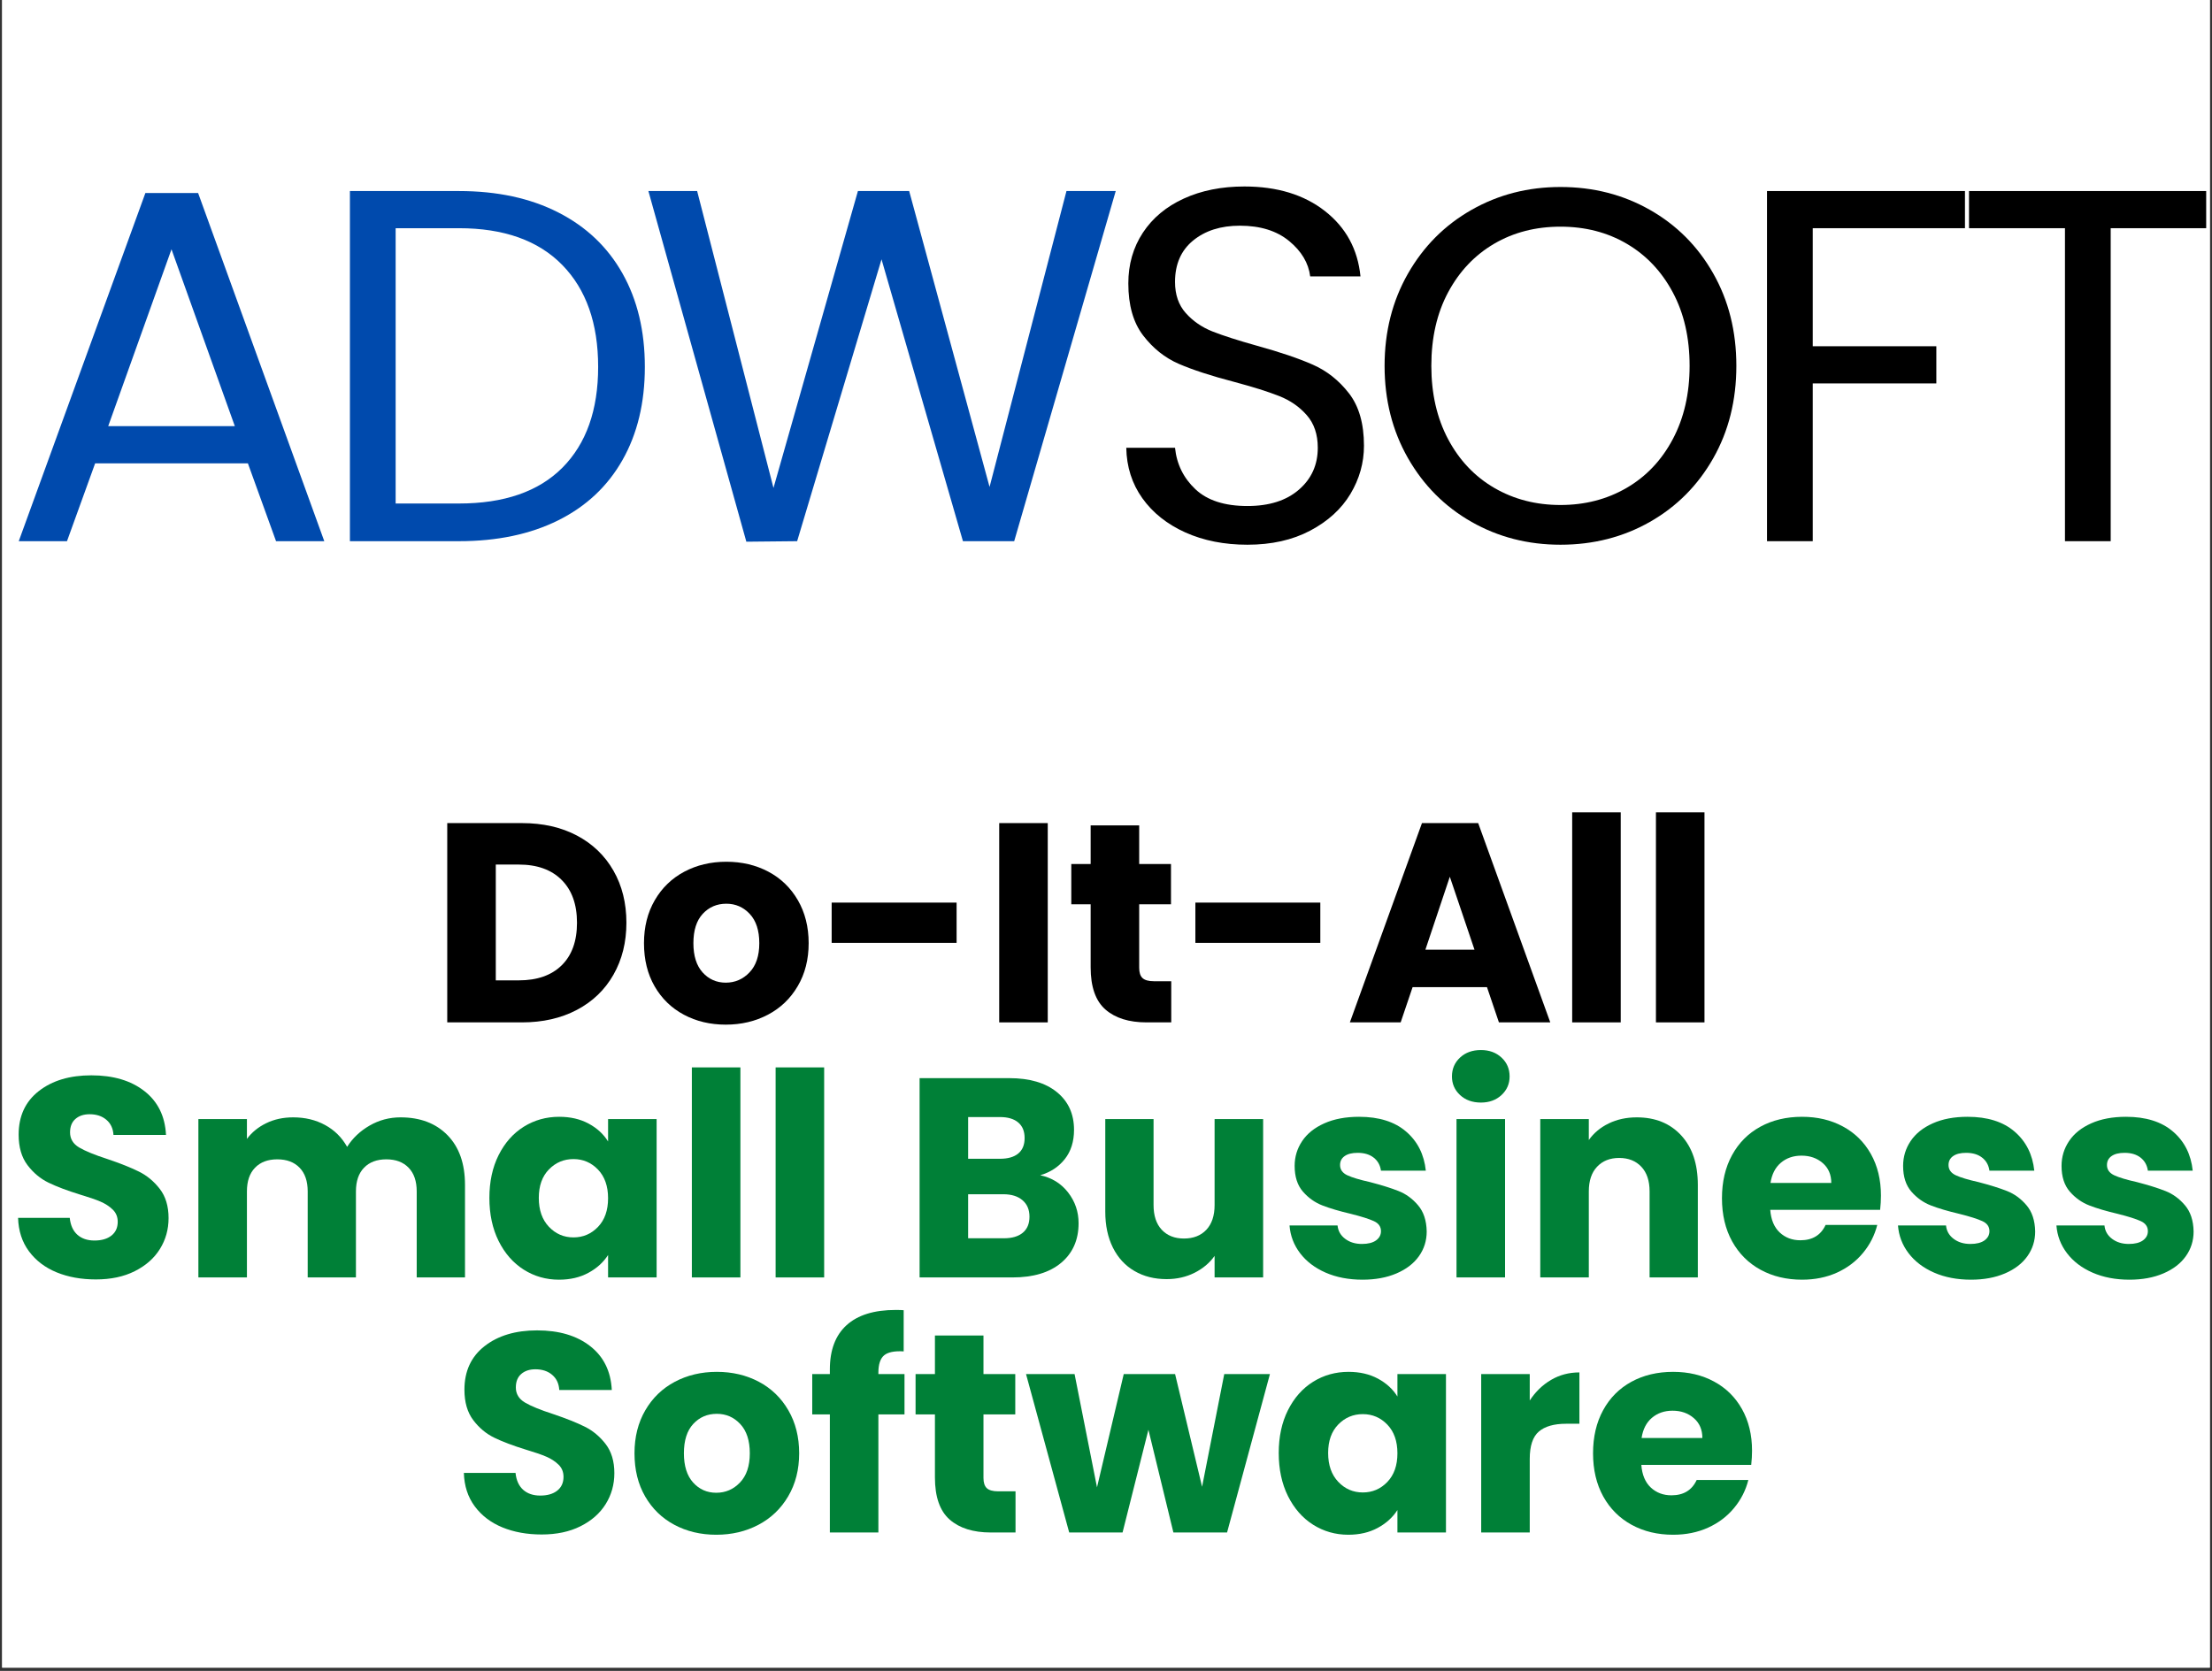
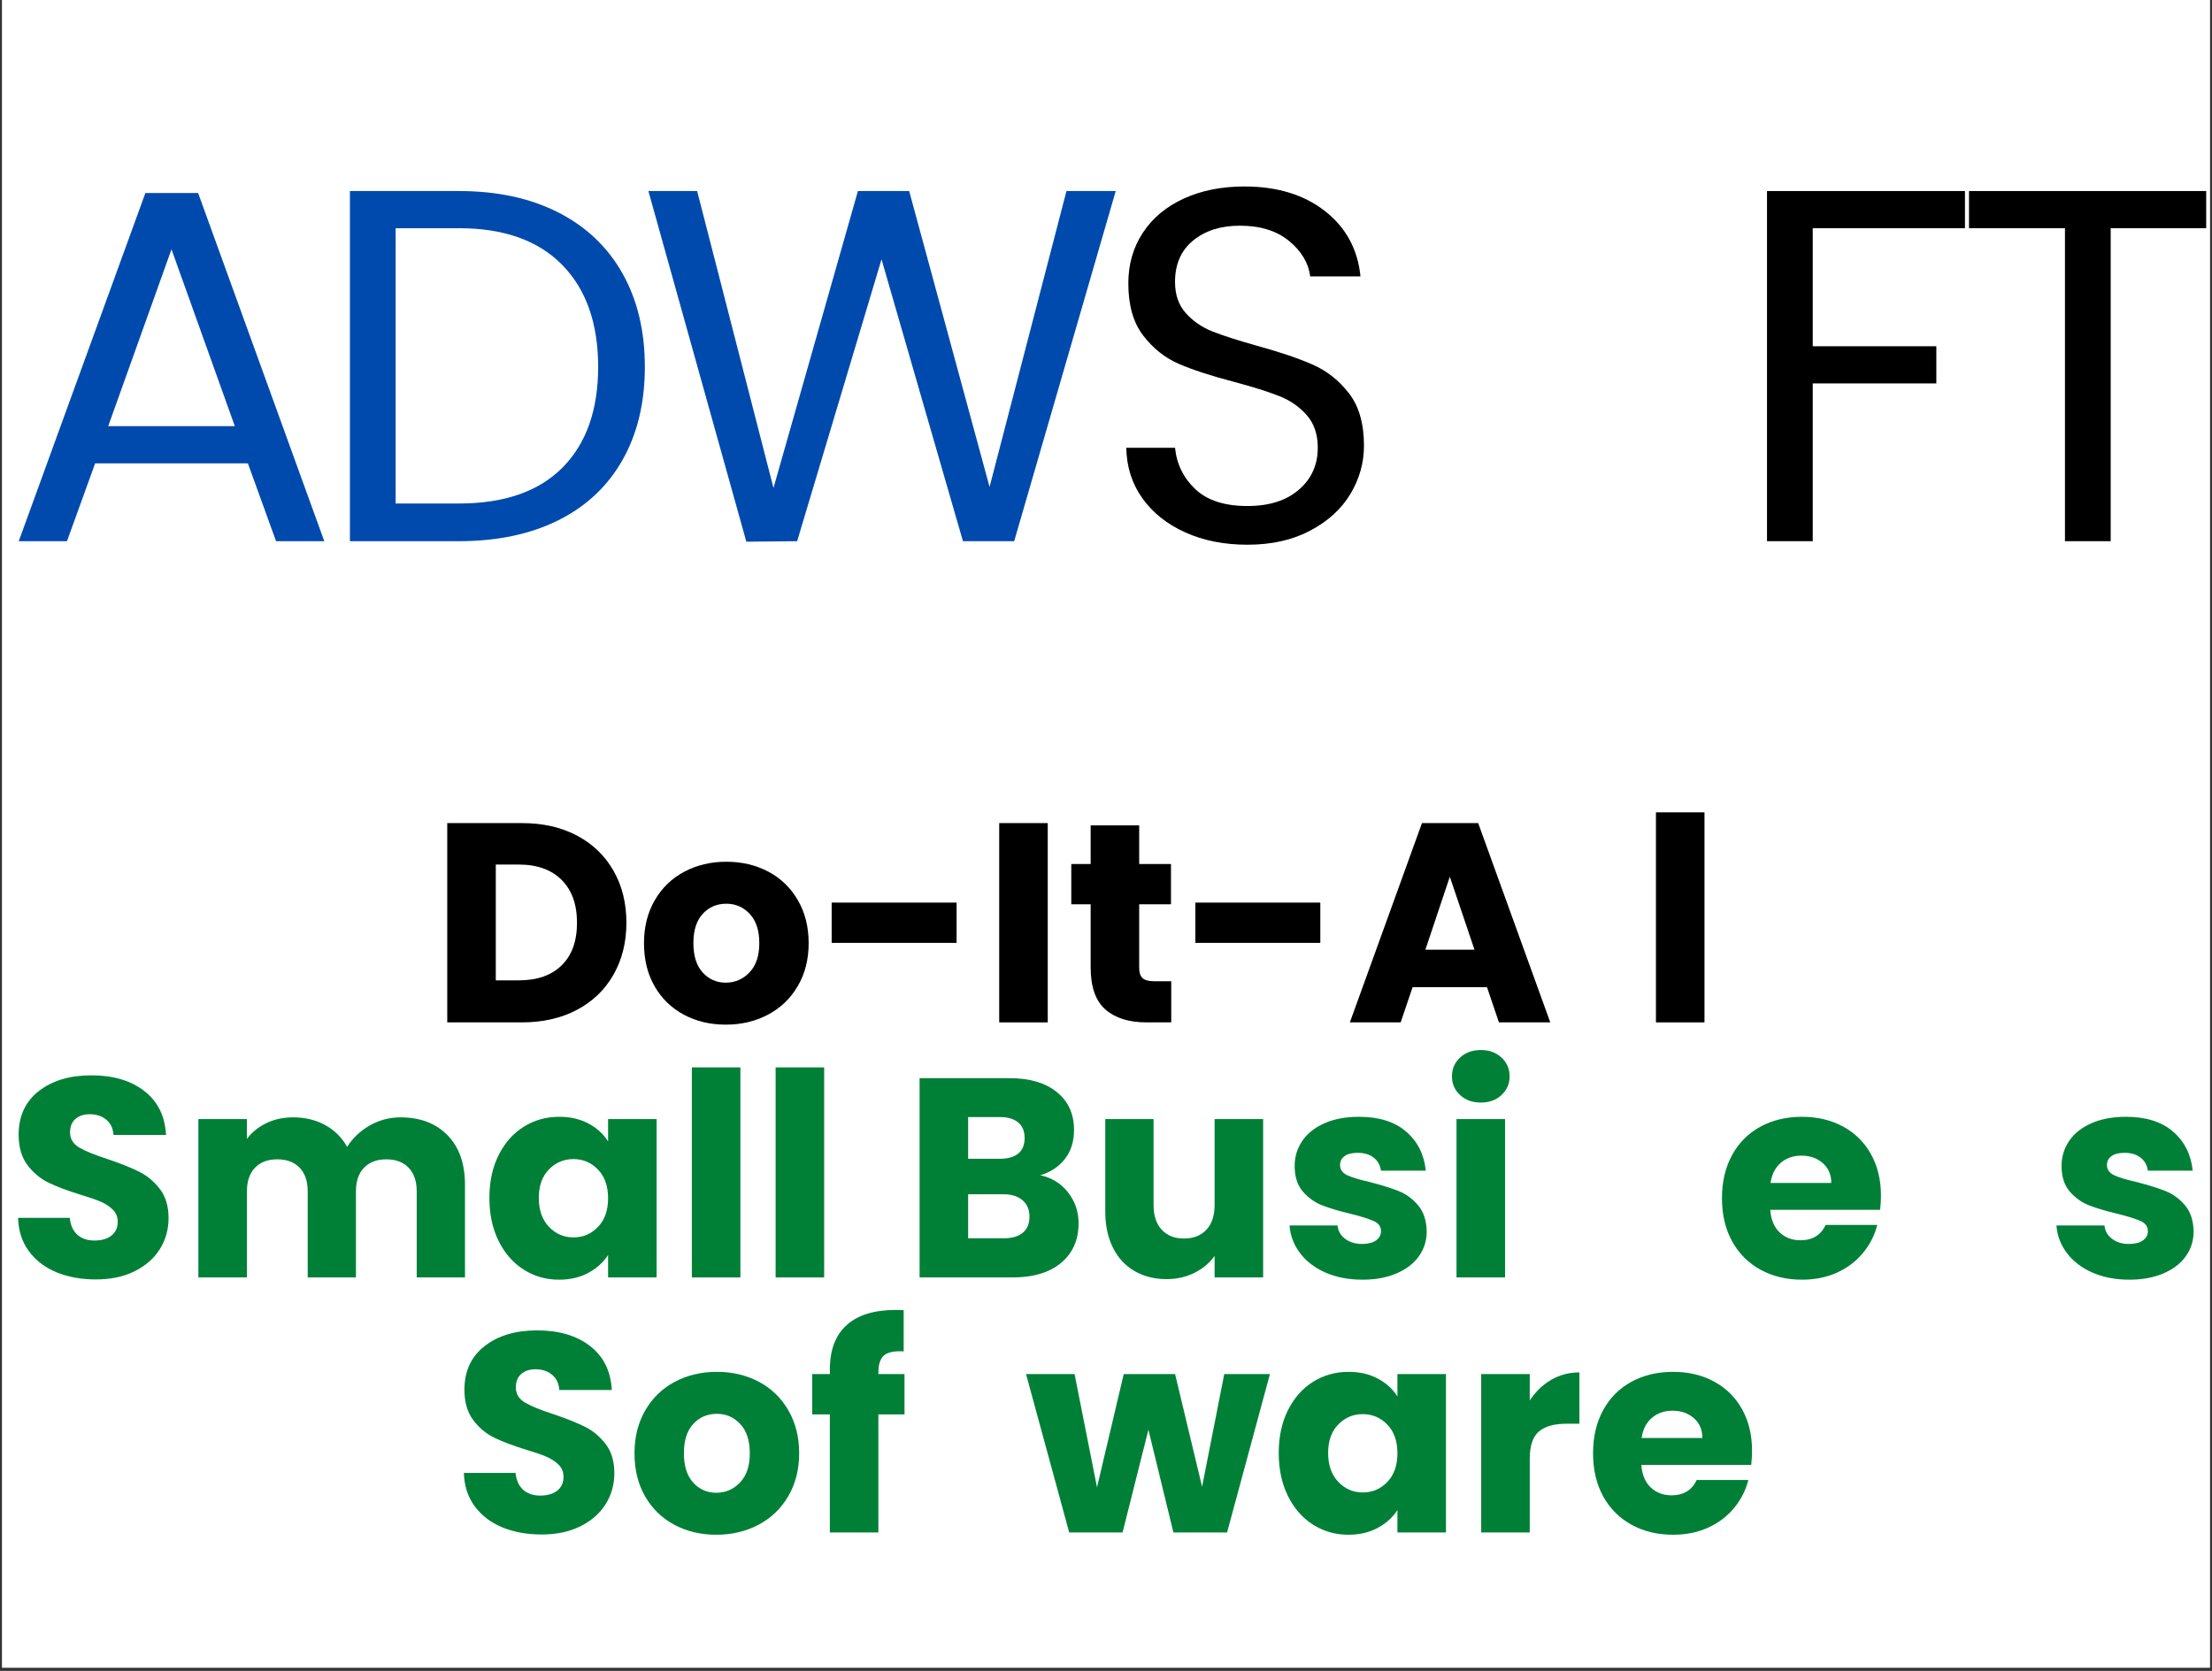
<svg xmlns="http://www.w3.org/2000/svg" width="900" zoomAndPan="magnify" viewBox="0 0 675 510" height="680" preserveAspectRatio="xMidYMid meet" version="1.0">
  <rect x="0" y="0" width="675" height="510" fill="#333333" stroke="none" />
  <defs>
    <g />
    <clipPath id="dce59b5579">
      <path d="M 0.66 0 L 674.34 0 L 674.34 509.004 L 0.66 509.004 Z M 0.66 0 " clip-rule="nonzero" />
    </clipPath>
  </defs>
  <g clip-path="url(#dce59b5579)">
    <path fill="#ffffff" d="M 0.66 0 L 674.34 0 L 674.34 509.004 L 0.66 509.004 Z M 0.66 0 " fill-opacity="1" fill-rule="nonzero" />
    <path fill="#ffffff" d="M 0.66 0 L 674.34 0 L 674.34 509.004 L 0.66 509.004 Z M 0.66 0 " fill-opacity="1" fill-rule="nonzero" />
  </g>
  <g fill="#000000" fill-opacity="1">
    <g transform="translate(131.104, 312.057)">
      <g>
        <path d="M 28.156 -60.828 C 34.57 -60.828 40.176 -59.555 44.969 -57.016 C 49.758 -54.473 53.469 -50.906 56.094 -46.312 C 58.727 -41.719 60.047 -36.414 60.047 -30.406 C 60.047 -24.457 58.727 -19.172 56.094 -14.547 C 53.469 -9.93 49.742 -6.352 44.922 -3.812 C 40.098 -1.27 34.508 0 28.156 0 L 5.375 0 L 5.375 -60.828 Z M 27.203 -12.828 C 32.805 -12.828 37.164 -14.352 40.281 -17.406 C 43.406 -20.469 44.969 -24.801 44.969 -30.406 C 44.969 -36.008 43.406 -40.367 40.281 -43.484 C 37.164 -46.609 32.805 -48.172 27.203 -48.172 L 20.188 -48.172 L 20.188 -12.828 Z M 27.203 -12.828 " />
      </g>
    </g>
  </g>
  <g fill="#000000" fill-opacity="1">
    <g transform="translate(194.093, 312.057)">
      <g>
        <path d="M 27.375 0.688 C 22.645 0.688 18.383 -0.32 14.594 -2.344 C 10.812 -4.363 7.836 -7.25 5.672 -11 C 3.504 -14.758 2.422 -19.148 2.422 -24.172 C 2.422 -29.141 3.52 -33.516 5.719 -37.297 C 7.914 -41.078 10.922 -43.977 14.734 -46 C 18.547 -48.02 22.816 -49.031 27.547 -49.031 C 32.285 -49.031 36.562 -48.02 40.375 -46 C 44.188 -43.977 47.188 -41.078 49.375 -37.297 C 51.57 -33.516 52.672 -29.141 52.672 -24.172 C 52.672 -19.203 51.555 -14.828 49.328 -11.047 C 47.109 -7.266 44.078 -4.363 40.234 -2.344 C 36.398 -0.32 32.113 0.688 27.375 0.688 Z M 27.375 -12.125 C 30.207 -12.125 32.617 -13.164 34.609 -15.25 C 36.609 -17.332 37.609 -20.305 37.609 -24.172 C 37.609 -28.047 36.641 -31.02 34.703 -33.094 C 32.766 -35.176 30.379 -36.219 27.547 -36.219 C 24.66 -36.219 22.266 -35.191 20.359 -33.141 C 18.453 -31.086 17.5 -28.098 17.5 -24.172 C 17.5 -20.305 18.438 -17.332 20.312 -15.25 C 22.195 -13.164 24.551 -12.125 27.375 -12.125 Z M 27.375 -12.125 " />
      </g>
    </g>
  </g>
  <g fill="#000000" fill-opacity="1">
    <g transform="translate(249.285, 312.057)">
      <g>
        <path d="M 42.625 -36.562 L 42.625 -24.266 L 4.5 -24.266 L 4.5 -36.562 Z M 42.625 -36.562 " />
      </g>
    </g>
  </g>
  <g fill="#000000" fill-opacity="1">
    <g transform="translate(299.537, 312.057)">
      <g>
        <path d="M 20.188 -60.828 L 20.188 0 L 5.375 0 L 5.375 -60.828 Z M 20.188 -60.828 " />
      </g>
    </g>
  </g>
  <g fill="#000000" fill-opacity="1">
    <g transform="translate(325.097, 312.057)">
      <g>
        <path d="M 32.312 -12.562 L 32.312 0 L 24.781 0 C 19.406 0 15.219 -1.312 12.219 -3.938 C 9.219 -6.57 7.719 -10.863 7.719 -16.812 L 7.719 -36.047 L 1.812 -36.047 L 1.812 -48.344 L 7.719 -48.344 L 7.719 -60.125 L 22.531 -60.125 L 22.531 -48.344 L 32.234 -48.344 L 32.234 -36.047 L 22.531 -36.047 L 22.531 -16.641 C 22.531 -15.191 22.875 -14.148 23.562 -13.516 C 24.258 -12.879 25.414 -12.562 27.031 -12.562 Z M 32.312 -12.562 " />
      </g>
    </g>
  </g>
  <g fill="#000000" fill-opacity="1">
    <g transform="translate(360.274, 312.057)">
      <g>
        <path d="M 42.625 -36.562 L 42.625 -24.266 L 4.5 -24.266 L 4.5 -36.562 Z M 42.625 -36.562 " />
      </g>
    </g>
  </g>
  <g fill="#000000" fill-opacity="1">
    <g transform="translate(410.527, 312.057)">
      <g>
        <path d="M 43.234 -10.75 L 20.531 -10.75 L 16.891 0 L 1.391 0 L 23.391 -60.828 L 40.547 -60.828 L 62.547 0 L 46.875 0 Z M 39.422 -22.188 L 31.891 -44.453 L 24.438 -22.188 Z M 39.422 -22.188 " />
      </g>
    </g>
  </g>
  <g fill="#000000" fill-opacity="1">
    <g transform="translate(474.382, 312.057)">
      <g>
-         <path d="M 20.188 -64.109 L 20.188 0 L 5.375 0 L 5.375 -64.109 Z M 20.188 -64.109 " />
-       </g>
+         </g>
    </g>
  </g>
  <g fill="#000000" fill-opacity="1">
    <g transform="translate(499.942, 312.057)">
      <g>
        <path d="M 20.188 -64.109 L 20.188 0 L 5.375 0 L 5.375 -64.109 Z M 20.188 -64.109 " />
      </g>
    </g>
  </g>
  <g fill="#000000" fill-opacity="1">
    <g transform="translate(525.51, 312.057)">
      <g />
    </g>
  </g>
  <g fill="#008037" fill-opacity="1">
    <g transform="translate(1.877, 389.904)">
      <g>
        <path d="M 27.375 0.609 C 22.926 0.609 18.941 -0.109 15.422 -1.547 C 11.898 -2.992 9.082 -5.133 6.969 -7.969 C 4.863 -10.801 3.754 -14.207 3.641 -18.188 L 19.406 -18.188 C 19.633 -15.938 20.41 -14.219 21.734 -13.031 C 23.066 -11.852 24.801 -11.266 26.938 -11.266 C 29.133 -11.266 30.867 -11.77 32.141 -12.781 C 33.41 -13.789 34.047 -15.191 34.047 -16.984 C 34.047 -18.484 33.539 -19.723 32.531 -20.703 C 31.52 -21.691 30.273 -22.504 28.797 -23.141 C 27.328 -23.773 25.238 -24.492 22.531 -25.297 C 18.602 -26.516 15.395 -27.727 12.906 -28.938 C 10.426 -30.145 8.289 -31.93 6.5 -34.297 C 4.707 -36.672 3.812 -39.766 3.812 -43.578 C 3.812 -49.242 5.859 -53.676 9.953 -56.875 C 14.055 -60.082 19.398 -61.688 25.984 -61.688 C 32.691 -61.688 38.094 -60.082 42.188 -56.875 C 46.289 -53.676 48.488 -49.219 48.781 -43.5 L 32.75 -43.5 C 32.633 -45.457 31.91 -47 30.578 -48.125 C 29.254 -49.25 27.551 -49.812 25.469 -49.812 C 23.676 -49.812 22.234 -49.332 21.141 -48.375 C 20.047 -47.426 19.5 -46.055 19.5 -44.266 C 19.5 -42.305 20.422 -40.773 22.266 -39.672 C 24.117 -38.578 27.008 -37.395 30.938 -36.125 C 34.863 -34.801 38.051 -33.531 40.5 -32.312 C 42.957 -31.102 45.082 -29.344 46.875 -27.031 C 48.664 -24.719 49.562 -21.742 49.562 -18.109 C 49.562 -14.641 48.676 -11.488 46.906 -8.656 C 45.145 -5.832 42.586 -3.582 39.234 -1.906 C 35.891 -0.227 31.938 0.609 27.375 0.609 Z M 27.375 0.609 " />
      </g>
    </g>
  </g>
  <g fill="#008037" fill-opacity="1">
    <g transform="translate(55.162, 389.904)">
      <g>
        <path d="M 67.062 -48.859 C 73.07 -48.859 77.852 -47.039 81.406 -43.406 C 84.957 -39.77 86.734 -34.719 86.734 -28.25 L 86.734 0 L 72 0 L 72 -26.25 C 72 -29.375 71.176 -31.785 69.531 -33.484 C 67.883 -35.191 65.617 -36.047 62.734 -36.047 C 59.836 -36.047 57.566 -35.191 55.922 -33.484 C 54.273 -31.785 53.453 -29.375 53.453 -26.25 L 53.453 0 L 38.734 0 L 38.734 -26.25 C 38.734 -29.375 37.91 -31.785 36.266 -33.484 C 34.617 -35.191 32.348 -36.047 29.453 -36.047 C 26.566 -36.047 24.301 -35.191 22.656 -33.484 C 21.008 -31.785 20.188 -29.375 20.188 -26.25 L 20.188 0 L 5.375 0 L 5.375 -48.344 L 20.188 -48.344 L 20.188 -42.281 C 21.688 -44.301 23.648 -45.898 26.078 -47.078 C 28.504 -48.266 31.25 -48.859 34.312 -48.859 C 37.945 -48.859 41.191 -48.078 44.047 -46.516 C 46.91 -44.961 49.148 -42.742 50.766 -39.859 C 52.441 -42.516 54.723 -44.676 57.609 -46.344 C 60.504 -48.02 63.656 -48.859 67.062 -48.859 Z M 67.062 -48.859 " />
      </g>
    </g>
  </g>
  <g fill="#008037" fill-opacity="1">
    <g transform="translate(146.917, 389.904)">
      <g>
        <path d="M 2.422 -24.266 C 2.422 -29.223 3.359 -33.578 5.234 -37.328 C 7.117 -41.086 9.676 -43.977 12.906 -46 C 16.145 -48.02 19.754 -49.031 23.734 -49.031 C 27.141 -49.031 30.129 -48.336 32.703 -46.953 C 35.273 -45.566 37.254 -43.75 38.641 -41.5 L 38.641 -48.344 L 53.453 -48.344 L 53.453 0 L 38.641 0 L 38.641 -6.844 C 37.191 -4.594 35.18 -2.773 32.609 -1.391 C 30.047 -0.004 27.062 0.688 23.656 0.688 C 19.727 0.688 16.145 -0.332 12.906 -2.375 C 9.676 -4.426 7.117 -7.344 5.234 -11.125 C 3.359 -14.914 2.422 -19.297 2.422 -24.266 Z M 38.641 -24.172 C 38.641 -27.867 37.613 -30.785 35.562 -32.922 C 33.508 -35.055 31.016 -36.125 28.078 -36.125 C 25.129 -36.125 22.629 -35.066 20.578 -32.953 C 18.523 -30.848 17.5 -27.953 17.5 -24.266 C 17.5 -20.566 18.523 -17.633 20.578 -15.469 C 22.629 -13.301 25.129 -12.219 28.078 -12.219 C 31.016 -12.219 33.508 -13.285 35.562 -15.422 C 37.613 -17.555 38.641 -20.473 38.641 -24.172 Z M 38.641 -24.172 " />
      </g>
    </g>
  </g>
  <g fill="#008037" fill-opacity="1">
    <g transform="translate(205.747, 389.904)">
      <g>
        <path d="M 20.188 -64.109 L 20.188 0 L 5.375 0 L 5.375 -64.109 Z M 20.188 -64.109 " />
      </g>
    </g>
  </g>
  <g fill="#008037" fill-opacity="1">
    <g transform="translate(231.307, 389.904)">
      <g>
        <path d="M 20.188 -64.109 L 20.188 0 L 5.375 0 L 5.375 -64.109 Z M 20.188 -64.109 " />
      </g>
    </g>
  </g>
  <g fill="#000000" fill-opacity="1">
    <g transform="translate(256.869, 389.904)">
      <g />
    </g>
  </g>
  <g fill="#008037" fill-opacity="1">
    <g transform="translate(275.243, 389.904)">
      <g>
        <path d="M 42.188 -31.188 C 45.719 -30.438 48.551 -28.688 50.688 -25.938 C 52.82 -23.195 53.891 -20.066 53.891 -16.547 C 53.891 -11.461 52.113 -7.43 48.562 -4.453 C 45.008 -1.484 40.055 0 33.703 0 L 5.375 0 L 5.375 -60.828 L 32.75 -60.828 C 38.926 -60.828 43.758 -59.41 47.25 -56.578 C 50.75 -53.742 52.5 -49.898 52.5 -45.047 C 52.5 -41.473 51.562 -38.5 49.688 -36.125 C 47.812 -33.758 45.312 -32.113 42.188 -31.188 Z M 20.188 -36.219 L 29.891 -36.219 C 32.316 -36.219 34.176 -36.75 35.469 -37.812 C 36.77 -38.883 37.422 -40.461 37.422 -42.547 C 37.422 -44.617 36.77 -46.203 35.469 -47.297 C 34.176 -48.398 32.316 -48.953 29.891 -48.953 L 20.188 -48.953 Z M 31.109 -11.953 C 33.586 -11.953 35.504 -12.516 36.859 -13.641 C 38.223 -14.766 38.906 -16.398 38.906 -18.547 C 38.906 -20.68 38.195 -22.352 36.781 -23.562 C 35.363 -24.781 33.414 -25.391 30.938 -25.391 L 20.188 -25.391 L 20.188 -11.953 Z M 31.109 -11.953 " />
      </g>
    </g>
  </g>
  <g fill="#008037" fill-opacity="1">
    <g transform="translate(332.341, 389.904)">
      <g>
        <path d="M 53.109 -48.344 L 53.109 0 L 38.297 0 L 38.297 -6.578 C 36.797 -4.441 34.758 -2.723 32.188 -1.422 C 29.613 -0.129 26.77 0.516 23.656 0.516 C 19.957 0.516 16.691 -0.305 13.859 -1.953 C 11.023 -3.598 8.828 -5.977 7.266 -9.094 C 5.711 -12.219 4.938 -15.883 4.938 -20.094 L 4.938 -48.344 L 19.672 -48.344 L 19.672 -22.094 C 19.672 -18.852 20.504 -16.336 22.172 -14.547 C 23.848 -12.766 26.102 -11.875 28.938 -11.875 C 31.82 -11.875 34.102 -12.766 35.781 -14.547 C 37.457 -16.336 38.297 -18.852 38.297 -22.094 L 38.297 -48.344 Z M 53.109 -48.344 " />
      </g>
    </g>
  </g>
  <g fill="#008037" fill-opacity="1">
    <g transform="translate(390.738, 389.904)">
      <g>
        <path d="M 25.047 0.688 C 20.828 0.688 17.07 -0.031 13.781 -1.469 C 10.488 -2.914 7.891 -4.895 5.984 -7.406 C 4.078 -9.914 3.004 -12.734 2.766 -15.859 L 17.422 -15.859 C 17.586 -14.18 18.363 -12.82 19.75 -11.781 C 21.133 -10.738 22.836 -10.219 24.859 -10.219 C 26.711 -10.219 28.145 -10.578 29.156 -11.297 C 30.164 -12.023 30.672 -12.969 30.672 -14.125 C 30.672 -15.508 29.945 -16.531 28.5 -17.188 C 27.062 -17.852 24.723 -18.594 21.484 -19.406 C 18.016 -20.219 15.125 -21.07 12.812 -21.969 C 10.508 -22.863 8.52 -24.273 6.844 -26.203 C 5.164 -28.141 4.328 -30.754 4.328 -34.047 C 4.328 -36.816 5.094 -39.344 6.625 -41.625 C 8.156 -43.906 10.406 -45.707 13.375 -47.031 C 16.352 -48.363 19.895 -49.031 24 -49.031 C 30.062 -49.031 34.836 -47.531 38.328 -44.531 C 41.828 -41.531 43.836 -37.547 44.359 -32.578 L 30.672 -32.578 C 30.441 -34.254 29.703 -35.582 28.453 -36.562 C 27.211 -37.539 25.582 -38.031 23.562 -38.031 C 21.832 -38.031 20.504 -37.695 19.578 -37.031 C 18.648 -36.375 18.188 -35.469 18.188 -34.312 C 18.188 -32.926 18.922 -31.883 20.391 -31.188 C 21.867 -30.5 24.172 -29.805 27.297 -29.109 C 30.867 -28.18 33.781 -27.27 36.031 -26.375 C 38.289 -25.488 40.27 -24.047 41.969 -22.047 C 43.676 -20.055 44.562 -17.383 44.625 -14.031 C 44.625 -11.207 43.828 -8.68 42.234 -6.453 C 40.648 -4.234 38.367 -2.488 35.391 -1.219 C 32.422 0.051 28.973 0.688 25.047 0.688 Z M 25.047 0.688 " />
      </g>
    </g>
  </g>
  <g fill="#008037" fill-opacity="1">
    <g transform="translate(439.084, 389.904)">
      <g>
        <path d="M 12.828 -53.375 C 10.223 -53.375 8.098 -54.141 6.453 -55.672 C 4.805 -57.203 3.984 -59.094 3.984 -61.344 C 3.984 -63.656 4.805 -65.578 6.453 -67.109 C 8.098 -68.641 10.223 -69.406 12.828 -69.406 C 15.367 -69.406 17.461 -68.641 19.109 -67.109 C 20.754 -65.578 21.578 -63.656 21.578 -61.344 C 21.578 -59.094 20.754 -57.203 19.109 -55.672 C 17.461 -54.141 15.367 -53.375 12.828 -53.375 Z M 20.188 -48.344 L 20.188 0 L 5.375 0 L 5.375 -48.344 Z M 20.188 -48.344 " />
      </g>
    </g>
  </g>
  <g fill="#008037" fill-opacity="1">
    <g transform="translate(464.644, 389.904)">
      <g>
-         <path d="M 34.828 -48.859 C 40.484 -48.859 45 -47.023 48.375 -43.359 C 51.758 -39.691 53.453 -34.656 53.453 -28.25 L 53.453 0 L 38.734 0 L 38.734 -26.25 C 38.734 -29.488 37.895 -32 36.219 -33.781 C 34.539 -35.57 32.285 -36.469 29.453 -36.469 C 26.629 -36.469 24.379 -35.57 22.703 -33.781 C 21.023 -32 20.188 -29.488 20.188 -26.25 L 20.188 0 L 5.375 0 L 5.375 -48.344 L 20.188 -48.344 L 20.188 -41.938 C 21.688 -44.07 23.707 -45.758 26.25 -47 C 28.789 -48.238 31.648 -48.859 34.828 -48.859 Z M 34.828 -48.859 " />
-       </g>
+         </g>
    </g>
  </g>
  <g fill="#008037" fill-opacity="1">
    <g transform="translate(523.041, 389.904)">
      <g>
        <path d="M 50.938 -24.953 C 50.938 -23.566 50.852 -22.125 50.688 -20.625 L 17.156 -20.625 C 17.383 -17.613 18.348 -15.312 20.047 -13.719 C 21.754 -12.133 23.852 -11.344 26.344 -11.344 C 30.039 -11.344 32.609 -12.906 34.047 -16.031 L 49.812 -16.031 C 49.008 -12.852 47.551 -9.992 45.438 -7.453 C 43.332 -4.91 40.691 -2.914 37.516 -1.469 C 34.336 -0.031 30.785 0.688 26.859 0.688 C 22.117 0.688 17.898 -0.32 14.203 -2.344 C 10.504 -4.363 7.613 -7.25 5.531 -11 C 3.457 -14.758 2.422 -19.148 2.422 -24.172 C 2.422 -29.191 3.445 -33.578 5.5 -37.328 C 7.551 -41.086 10.426 -43.977 14.125 -46 C 17.82 -48.02 22.066 -49.031 26.859 -49.031 C 31.535 -49.031 35.691 -48.047 39.328 -46.078 C 42.973 -44.117 45.816 -41.32 47.859 -37.688 C 49.91 -34.051 50.938 -29.805 50.938 -24.953 Z M 35.781 -28.844 C 35.781 -31.383 34.91 -33.406 33.172 -34.906 C 31.441 -36.414 29.281 -37.172 26.688 -37.172 C 24.195 -37.172 22.098 -36.445 20.391 -35 C 18.691 -33.562 17.641 -31.508 17.234 -28.844 Z M 35.781 -28.844 " />
      </g>
    </g>
  </g>
  <g fill="#008037" fill-opacity="1">
    <g transform="translate(576.413, 389.904)">
      <g>
+         </g>
+     </g>
+   </g>
+   <g fill="#008037" fill-opacity="1">
+     <g transform="translate(624.76, 389.904)">
+       <g>
        <path d="M 25.047 0.688 C 20.828 0.688 17.07 -0.031 13.781 -1.469 C 10.488 -2.914 7.891 -4.895 5.984 -7.406 C 4.078 -9.914 3.004 -12.734 2.766 -15.859 L 17.422 -15.859 C 17.586 -14.18 18.363 -12.82 19.75 -11.781 C 21.133 -10.738 22.836 -10.219 24.859 -10.219 C 26.711 -10.219 28.145 -10.578 29.156 -11.297 C 30.164 -12.023 30.672 -12.969 30.672 -14.125 C 30.672 -15.508 29.945 -16.531 28.5 -17.188 C 27.062 -17.852 24.723 -18.594 21.484 -19.406 C 18.016 -20.219 15.125 -21.07 12.812 -21.969 C 10.508 -22.863 8.52 -24.273 6.844 -26.203 C 5.164 -28.141 4.328 -30.754 4.328 -34.047 C 4.328 -36.816 5.094 -39.344 6.625 -41.625 C 8.156 -43.906 10.406 -45.707 13.375 -47.031 C 16.352 -48.363 19.895 -49.031 24 -49.031 C 30.062 -49.031 34.836 -47.531 38.328 -44.531 C 41.828 -41.531 43.836 -37.547 44.359 -32.578 L 30.672 -32.578 C 30.441 -34.254 29.703 -35.582 28.453 -36.562 C 27.211 -37.539 25.582 -38.031 23.562 -38.031 C 21.832 -38.031 20.504 -37.695 19.578 -37.031 C 18.648 -36.375 18.188 -35.469 18.188 -34.312 C 18.188 -32.926 18.922 -31.883 20.391 -31.188 C 21.867 -30.5 24.172 -29.805 27.297 -29.109 C 30.867 -28.18 33.781 -27.27 36.031 -26.375 C 38.289 -25.488 40.27 -24.047 41.969 -22.047 C 43.676 -20.055 44.562 -17.383 44.625 -14.031 C 44.625 -11.207 43.828 -8.68 42.234 -6.453 C 40.648 -4.234 38.367 -2.488 35.391 -1.219 C 32.422 0.051 28.973 0.688 25.047 0.688 Z M 25.047 0.688 " />
      </g>
    </g>
  </g>
  <g fill="#008037" fill-opacity="1">
-     <g transform="translate(624.76, 389.904)">
-       <g>
-         <path d="M 25.047 0.688 C 20.828 0.688 17.07 -0.031 13.781 -1.469 C 10.488 -2.914 7.891 -4.895 5.984 -7.406 C 4.078 -9.914 3.004 -12.734 2.766 -15.859 L 17.422 -15.859 C 17.586 -14.18 18.363 -12.82 19.75 -11.781 C 21.133 -10.738 22.836 -10.219 24.859 -10.219 C 26.711 -10.219 28.145 -10.578 29.156 -11.297 C 30.164 -12.023 30.672 -12.969 30.672 -14.125 C 30.672 -15.508 29.945 -16.531 28.5 -17.188 C 27.062 -17.852 24.723 -18.594 21.484 -19.406 C 18.016 -20.219 15.125 -21.07 12.812 -21.969 C 10.508 -22.863 8.52 -24.273 6.844 -26.203 C 5.164 -28.141 4.328 -30.754 4.328 -34.047 C 4.328 -36.816 5.094 -39.344 6.625 -41.625 C 8.156 -43.906 10.406 -45.707 13.375 -47.031 C 16.352 -48.363 19.895 -49.031 24 -49.031 C 30.062 -49.031 34.836 -47.531 38.328 -44.531 C 41.828 -41.531 43.836 -37.547 44.359 -32.578 L 30.672 -32.578 C 30.441 -34.254 29.703 -35.582 28.453 -36.562 C 27.211 -37.539 25.582 -38.031 23.562 -38.031 C 21.832 -38.031 20.504 -37.695 19.578 -37.031 C 18.648 -36.375 18.188 -35.469 18.188 -34.312 C 18.188 -32.926 18.922 -31.883 20.391 -31.188 C 21.867 -30.5 24.172 -29.805 27.297 -29.109 C 30.867 -28.18 33.781 -27.27 36.031 -26.375 C 38.289 -25.488 40.27 -24.047 41.969 -22.047 C 43.676 -20.055 44.562 -17.383 44.625 -14.031 C 44.625 -11.207 43.828 -8.68 42.234 -6.453 C 40.648 -4.234 38.367 -2.488 35.391 -1.219 C 32.422 0.051 28.973 0.688 25.047 0.688 Z M 25.047 0.688 " />
-       </g>
-     </g>
-   </g>
-   <g fill="#008037" fill-opacity="1">
    <g transform="translate(137.911, 467.752)">
      <g>
        <path d="M 27.375 0.609 C 22.926 0.609 18.941 -0.109 15.422 -1.547 C 11.898 -2.992 9.082 -5.133 6.969 -7.969 C 4.863 -10.801 3.754 -14.207 3.641 -18.188 L 19.406 -18.188 C 19.633 -15.938 20.41 -14.219 21.734 -13.031 C 23.066 -11.852 24.801 -11.266 26.938 -11.266 C 29.133 -11.266 30.867 -11.77 32.141 -12.781 C 33.41 -13.789 34.047 -15.191 34.047 -16.984 C 34.047 -18.484 33.539 -19.723 32.531 -20.703 C 31.52 -21.691 30.273 -22.504 28.797 -23.141 C 27.328 -23.773 25.238 -24.492 22.531 -25.297 C 18.602 -26.516 15.395 -27.727 12.906 -28.938 C 10.426 -30.145 8.289 -31.93 6.5 -34.297 C 4.707 -36.672 3.812 -39.766 3.812 -43.578 C 3.812 -49.242 5.859 -53.676 9.953 -56.875 C 14.055 -60.082 19.398 -61.688 25.984 -61.688 C 32.691 -61.688 38.094 -60.082 42.188 -56.875 C 46.289 -53.676 48.488 -49.219 48.781 -43.5 L 32.75 -43.5 C 32.633 -45.457 31.91 -47 30.578 -48.125 C 29.254 -49.25 27.551 -49.812 25.469 -49.812 C 23.676 -49.812 22.234 -49.332 21.141 -48.375 C 20.047 -47.426 19.5 -46.055 19.5 -44.266 C 19.5 -42.305 20.422 -40.773 22.266 -39.672 C 24.117 -38.578 27.008 -37.395 30.938 -36.125 C 34.863 -34.801 38.051 -33.531 40.5 -32.312 C 42.957 -31.102 45.082 -29.344 46.875 -27.031 C 48.664 -24.719 49.562 -21.742 49.562 -18.109 C 49.562 -14.641 48.676 -11.488 46.906 -8.656 C 45.145 -5.832 42.586 -3.582 39.234 -1.906 C 35.891 -0.227 31.938 0.609 27.375 0.609 Z M 27.375 0.609 " />
      </g>
    </g>
  </g>
  <g fill="#008037" fill-opacity="1">
    <g transform="translate(191.196, 467.752)">
      <g>
        <path d="M 27.375 0.688 C 22.645 0.688 18.383 -0.32 14.594 -2.344 C 10.812 -4.363 7.836 -7.25 5.672 -11 C 3.504 -14.758 2.422 -19.148 2.422 -24.172 C 2.422 -29.141 3.52 -33.516 5.719 -37.297 C 7.914 -41.078 10.922 -43.977 14.734 -46 C 18.547 -48.02 22.816 -49.031 27.547 -49.031 C 32.285 -49.031 36.562 -48.02 40.375 -46 C 44.188 -43.977 47.188 -41.078 49.375 -37.297 C 51.57 -33.516 52.672 -29.141 52.672 -24.172 C 52.672 -19.203 51.555 -14.828 49.328 -11.047 C 47.109 -7.266 44.078 -4.363 40.234 -2.344 C 36.398 -0.32 32.113 0.688 27.375 0.688 Z M 27.375 -12.125 C 30.207 -12.125 32.617 -13.164 34.609 -15.25 C 36.609 -17.332 37.609 -20.305 37.609 -24.172 C 37.609 -28.047 36.641 -31.02 34.703 -33.094 C 32.766 -35.176 30.379 -36.219 27.547 -36.219 C 24.66 -36.219 22.266 -35.191 20.359 -33.141 C 18.453 -31.086 17.5 -28.098 17.5 -24.172 C 17.5 -20.305 18.438 -17.332 20.312 -15.25 C 22.195 -13.164 24.551 -12.125 27.375 -12.125 Z M 27.375 -12.125 " />
      </g>
    </g>
  </g>
  <g fill="#008037" fill-opacity="1">
    <g transform="translate(246.387, 467.752)">
      <g>
        <path d="M 29.625 -36.047 L 21.656 -36.047 L 21.656 0 L 6.844 0 L 6.844 -36.047 L 1.469 -36.047 L 1.469 -48.344 L 6.844 -48.344 L 6.844 -49.734 C 6.844 -55.68 8.547 -60.195 11.953 -63.281 C 15.359 -66.375 20.352 -67.922 26.938 -67.922 C 28.039 -67.922 28.852 -67.895 29.375 -67.844 L 29.375 -55.281 C 26.539 -55.445 24.547 -55.039 23.391 -54.062 C 22.234 -53.082 21.656 -51.32 21.656 -48.781 L 21.656 -48.344 L 29.625 -48.344 Z M 29.625 -36.047 " />
      </g>
    </g>
  </g>
  <g fill="#008037" fill-opacity="1">
    <g transform="translate(277.579, 467.752)">
      <g>
-         <path d="M 32.312 -12.562 L 32.312 0 L 24.781 0 C 19.406 0 15.219 -1.312 12.219 -3.938 C 9.219 -6.57 7.719 -10.863 7.719 -16.812 L 7.719 -36.047 L 1.812 -36.047 L 1.812 -48.344 L 7.719 -48.344 L 7.719 -60.125 L 22.531 -60.125 L 22.531 -48.344 L 32.234 -48.344 L 32.234 -36.047 L 22.531 -36.047 L 22.531 -16.641 C 22.531 -15.191 22.875 -14.148 23.562 -13.516 C 24.258 -12.879 25.414 -12.562 27.031 -12.562 Z M 32.312 -12.562 " />
-       </g>
+         </g>
    </g>
  </g>
  <g fill="#008037" fill-opacity="1">
    <g transform="translate(312.756, 467.752)">
      <g>
        <path d="M 74.766 -48.344 L 61.688 0 L 45.312 0 L 37.688 -31.359 L 29.797 0 L 13.516 0 L 0.344 -48.344 L 15.156 -48.344 L 22 -13.781 L 30.156 -48.344 L 45.828 -48.344 L 54.062 -13.953 L 60.828 -48.344 Z M 74.766 -48.344 " />
      </g>
    </g>
  </g>
  <g fill="#008037" fill-opacity="1">
    <g transform="translate(387.788, 467.752)">
      <g>
        <path d="M 2.422 -24.266 C 2.422 -29.223 3.359 -33.578 5.234 -37.328 C 7.117 -41.086 9.676 -43.977 12.906 -46 C 16.145 -48.02 19.754 -49.031 23.734 -49.031 C 27.141 -49.031 30.129 -48.336 32.703 -46.953 C 35.273 -45.566 37.254 -43.75 38.641 -41.5 L 38.641 -48.344 L 53.453 -48.344 L 53.453 0 L 38.641 0 L 38.641 -6.844 C 37.191 -4.594 35.18 -2.773 32.609 -1.391 C 30.047 -0.004 27.062 0.688 23.656 0.688 C 19.727 0.688 16.145 -0.332 12.906 -2.375 C 9.676 -4.426 7.117 -7.344 5.234 -11.125 C 3.359 -14.914 2.422 -19.297 2.422 -24.266 Z M 38.641 -24.172 C 38.641 -27.867 37.613 -30.785 35.562 -32.922 C 33.508 -35.055 31.016 -36.125 28.078 -36.125 C 25.129 -36.125 22.629 -35.066 20.578 -32.953 C 18.523 -30.848 17.5 -27.953 17.5 -24.266 C 17.5 -20.566 18.523 -17.633 20.578 -15.469 C 22.629 -13.301 25.129 -12.219 28.078 -12.219 C 31.016 -12.219 33.508 -13.285 35.562 -15.422 C 37.613 -17.555 38.641 -20.473 38.641 -24.172 Z M 38.641 -24.172 " />
      </g>
    </g>
  </g>
  <g fill="#008037" fill-opacity="1">
    <g transform="translate(446.619, 467.752)">
      <g>
        <path d="M 20.188 -40.281 C 21.914 -42.938 24.078 -45.031 26.672 -46.562 C 29.273 -48.094 32.164 -48.859 35.344 -48.859 L 35.344 -33.188 L 31.281 -33.188 C 27.582 -33.188 24.805 -32.391 22.953 -30.797 C 21.109 -29.211 20.188 -26.426 20.188 -22.438 L 20.188 0 L 5.375 0 L 5.375 -48.344 L 20.188 -48.344 Z M 20.188 -40.281 " />
      </g>
    </g>
  </g>
  <g fill="#008037" fill-opacity="1">
    <g transform="translate(483.702, 467.752)">
      <g>
        <path d="M 50.938 -24.953 C 50.938 -23.566 50.852 -22.125 50.688 -20.625 L 17.156 -20.625 C 17.383 -17.613 18.348 -15.312 20.047 -13.719 C 21.754 -12.133 23.852 -11.344 26.344 -11.344 C 30.039 -11.344 32.609 -12.906 34.047 -16.031 L 49.812 -16.031 C 49.008 -12.852 47.551 -9.992 45.438 -7.453 C 43.332 -4.91 40.691 -2.914 37.516 -1.469 C 34.336 -0.031 30.785 0.688 26.859 0.688 C 22.117 0.688 17.898 -0.32 14.203 -2.344 C 10.504 -4.363 7.613 -7.25 5.531 -11 C 3.457 -14.758 2.422 -19.148 2.422 -24.172 C 2.422 -29.191 3.445 -33.578 5.5 -37.328 C 7.551 -41.086 10.426 -43.977 14.125 -46 C 17.82 -48.02 22.066 -49.031 26.859 -49.031 C 31.535 -49.031 35.691 -48.047 39.328 -46.078 C 42.973 -44.117 45.816 -41.32 47.859 -37.688 C 49.91 -34.051 50.938 -29.805 50.938 -24.953 Z M 35.781 -28.844 C 35.781 -31.383 34.91 -33.406 33.172 -34.906 C 31.441 -36.414 29.281 -37.172 26.688 -37.172 C 24.195 -37.172 22.098 -36.445 20.391 -35 C 18.691 -33.562 17.641 -31.508 17.234 -28.844 Z M 35.781 -28.844 " />
      </g>
    </g>
  </g>
  <g fill="#004aad" fill-opacity="1">
    <g transform="translate(0.66, 165.184)">
      <g>
        <path d="M 74.984 -23.766 L 28.375 -23.766 L 19.781 0 L 5.062 0 L 43.703 -106.266 L 59.797 -106.266 L 98.297 0 L 83.578 0 Z M 71 -35.109 L 51.672 -89.094 L 32.359 -35.109 Z M 71 -35.109 " />
      </g>
    </g>
  </g>
  <g fill="#004aad" fill-opacity="1">
    <g transform="translate(94.965, 165.184)">
      <g>
        <path d="M 45.078 -106.875 C 56.734 -106.875 66.828 -104.703 75.359 -100.359 C 83.898 -96.016 90.441 -89.805 94.984 -81.734 C 99.535 -73.66 101.812 -64.148 101.812 -53.203 C 101.812 -42.266 99.535 -32.785 94.984 -24.766 C 90.441 -16.742 83.898 -10.609 75.359 -6.359 C 66.828 -2.117 56.734 0 45.078 0 L 11.812 0 L 11.812 -106.875 Z M 45.078 -11.5 C 58.879 -11.5 69.41 -15.148 76.672 -22.453 C 83.93 -29.766 87.562 -40.016 87.562 -53.203 C 87.562 -66.492 83.906 -76.867 76.594 -84.328 C 69.281 -91.797 58.773 -95.531 45.078 -95.531 L 25.766 -95.531 L 25.766 -11.5 Z M 45.078 -11.5 " />
      </g>
    </g>
  </g>
  <g fill="#004aad" fill-opacity="1">
    <g transform="translate(194.329, 165.184)">
      <g>
        <path d="M 146.141 -106.875 L 115.156 0 L 99.516 0 L 74.672 -86.031 L 48.922 0 L 33.422 0.156 L 3.531 -106.875 L 18.406 -106.875 L 41.703 -16.25 L 67.469 -106.875 L 83.109 -106.875 L 107.641 -16.562 L 131.109 -106.875 Z M 146.141 -106.875 " />
      </g>
    </g>
  </g>
  <g fill="#000000" fill-opacity="1">
    <g transform="translate(334.954, 165.184)">
      <g>
        <path d="M 45.703 1.078 C 38.641 1.078 32.32 -0.172 26.75 -2.672 C 21.188 -5.18 16.816 -8.66 13.641 -13.109 C 10.473 -17.555 8.836 -22.691 8.734 -28.516 L 23.609 -28.516 C 24.117 -23.516 26.188 -19.301 29.812 -15.875 C 33.445 -12.445 38.742 -10.734 45.703 -10.734 C 52.336 -10.734 57.57 -12.395 61.406 -15.719 C 65.25 -19.039 67.172 -23.305 67.172 -28.516 C 67.172 -32.609 66.047 -35.93 63.797 -38.484 C 61.547 -41.047 58.734 -42.988 55.359 -44.312 C 51.984 -45.645 47.43 -47.078 41.703 -48.609 C 34.648 -50.453 29.004 -52.289 24.766 -54.125 C 20.523 -55.969 16.895 -58.859 13.875 -62.797 C 10.863 -66.734 9.359 -72.023 9.359 -78.672 C 9.359 -84.492 10.836 -89.656 13.797 -94.156 C 16.766 -98.656 20.93 -102.129 26.297 -104.578 C 31.66 -107.035 37.82 -108.266 44.781 -108.266 C 54.789 -108.266 62.988 -105.758 69.375 -100.75 C 75.77 -95.738 79.379 -89.094 80.203 -80.812 L 64.859 -80.812 C 64.348 -84.906 62.203 -88.508 58.422 -91.625 C 54.641 -94.738 49.629 -96.297 43.391 -96.297 C 37.566 -96.297 32.812 -94.785 29.125 -91.766 C 25.445 -88.754 23.609 -84.539 23.609 -79.125 C 23.609 -75.238 24.707 -72.066 26.906 -69.609 C 29.102 -67.16 31.812 -65.297 35.031 -64.016 C 38.258 -62.742 42.785 -61.289 48.609 -59.656 C 55.66 -57.707 61.332 -55.785 65.625 -53.891 C 69.926 -52.004 73.609 -49.094 76.672 -45.156 C 79.734 -41.219 81.266 -35.879 81.266 -29.141 C 81.266 -23.922 79.883 -19.008 77.125 -14.406 C 74.363 -9.812 70.273 -6.082 64.859 -3.219 C 59.441 -0.352 53.055 1.078 45.703 1.078 Z M 45.703 1.078 " />
      </g>
    </g>
  </g>
  <g fill="#000000" fill-opacity="1">
    <g transform="translate(415.917, 165.184)">
      <g>
-         <path d="M 60.266 1.078 C 50.348 1.078 41.301 -1.242 33.125 -5.891 C 24.945 -10.547 18.477 -17.039 13.719 -25.375 C 8.969 -33.707 6.594 -43.086 6.594 -53.516 C 6.594 -63.941 8.969 -73.32 13.719 -81.656 C 18.477 -89.988 24.945 -96.477 33.125 -101.125 C 41.301 -105.781 50.348 -108.109 60.266 -108.109 C 70.285 -108.109 79.383 -105.781 87.562 -101.125 C 95.738 -96.477 102.176 -90.016 106.875 -81.734 C 111.582 -73.453 113.938 -64.047 113.938 -53.516 C 113.938 -42.984 111.582 -33.578 106.875 -25.297 C 102.176 -17.016 95.738 -10.547 87.562 -5.891 C 79.383 -1.242 70.285 1.078 60.266 1.078 Z M 60.266 -11.047 C 67.723 -11.047 74.441 -12.781 80.422 -16.25 C 86.41 -19.727 91.113 -24.688 94.531 -31.125 C 97.957 -37.57 99.672 -45.035 99.672 -53.516 C 99.672 -62.098 97.957 -69.582 94.531 -75.969 C 91.113 -82.363 86.438 -87.301 80.5 -90.781 C 74.57 -94.258 67.828 -96 60.266 -96 C 52.703 -96 45.953 -94.258 40.016 -90.781 C 34.086 -87.301 29.41 -82.363 25.984 -75.969 C 22.566 -69.582 20.859 -62.098 20.859 -53.516 C 20.859 -45.035 22.566 -37.57 25.984 -31.125 C 29.41 -24.688 34.113 -19.727 40.094 -16.25 C 46.07 -12.781 52.797 -11.047 60.266 -11.047 Z M 60.266 -11.047 " />
-       </g>
+         </g>
    </g>
  </g>
  <g fill="#000000" fill-opacity="1">
    <g transform="translate(527.396, 165.184)">
      <g>
        <path d="M 72.219 -106.875 L 72.219 -95.531 L 25.766 -95.531 L 25.766 -59.5 L 63.484 -59.5 L 63.484 -48.156 L 25.766 -48.156 L 25.766 0 L 11.812 0 L 11.812 -106.875 Z M 72.219 -106.875 " />
      </g>
    </g>
  </g>
  <g fill="#000000" fill-opacity="1">
    <g transform="translate(595.632, 165.184)">
      <g>
        <path d="M 77.594 -106.875 L 77.594 -95.531 L 48.453 -95.531 L 48.453 0 L 34.5 0 L 34.5 -95.531 L 5.219 -95.531 L 5.219 -106.875 Z M 77.594 -106.875 " />
      </g>
    </g>
  </g>
</svg>